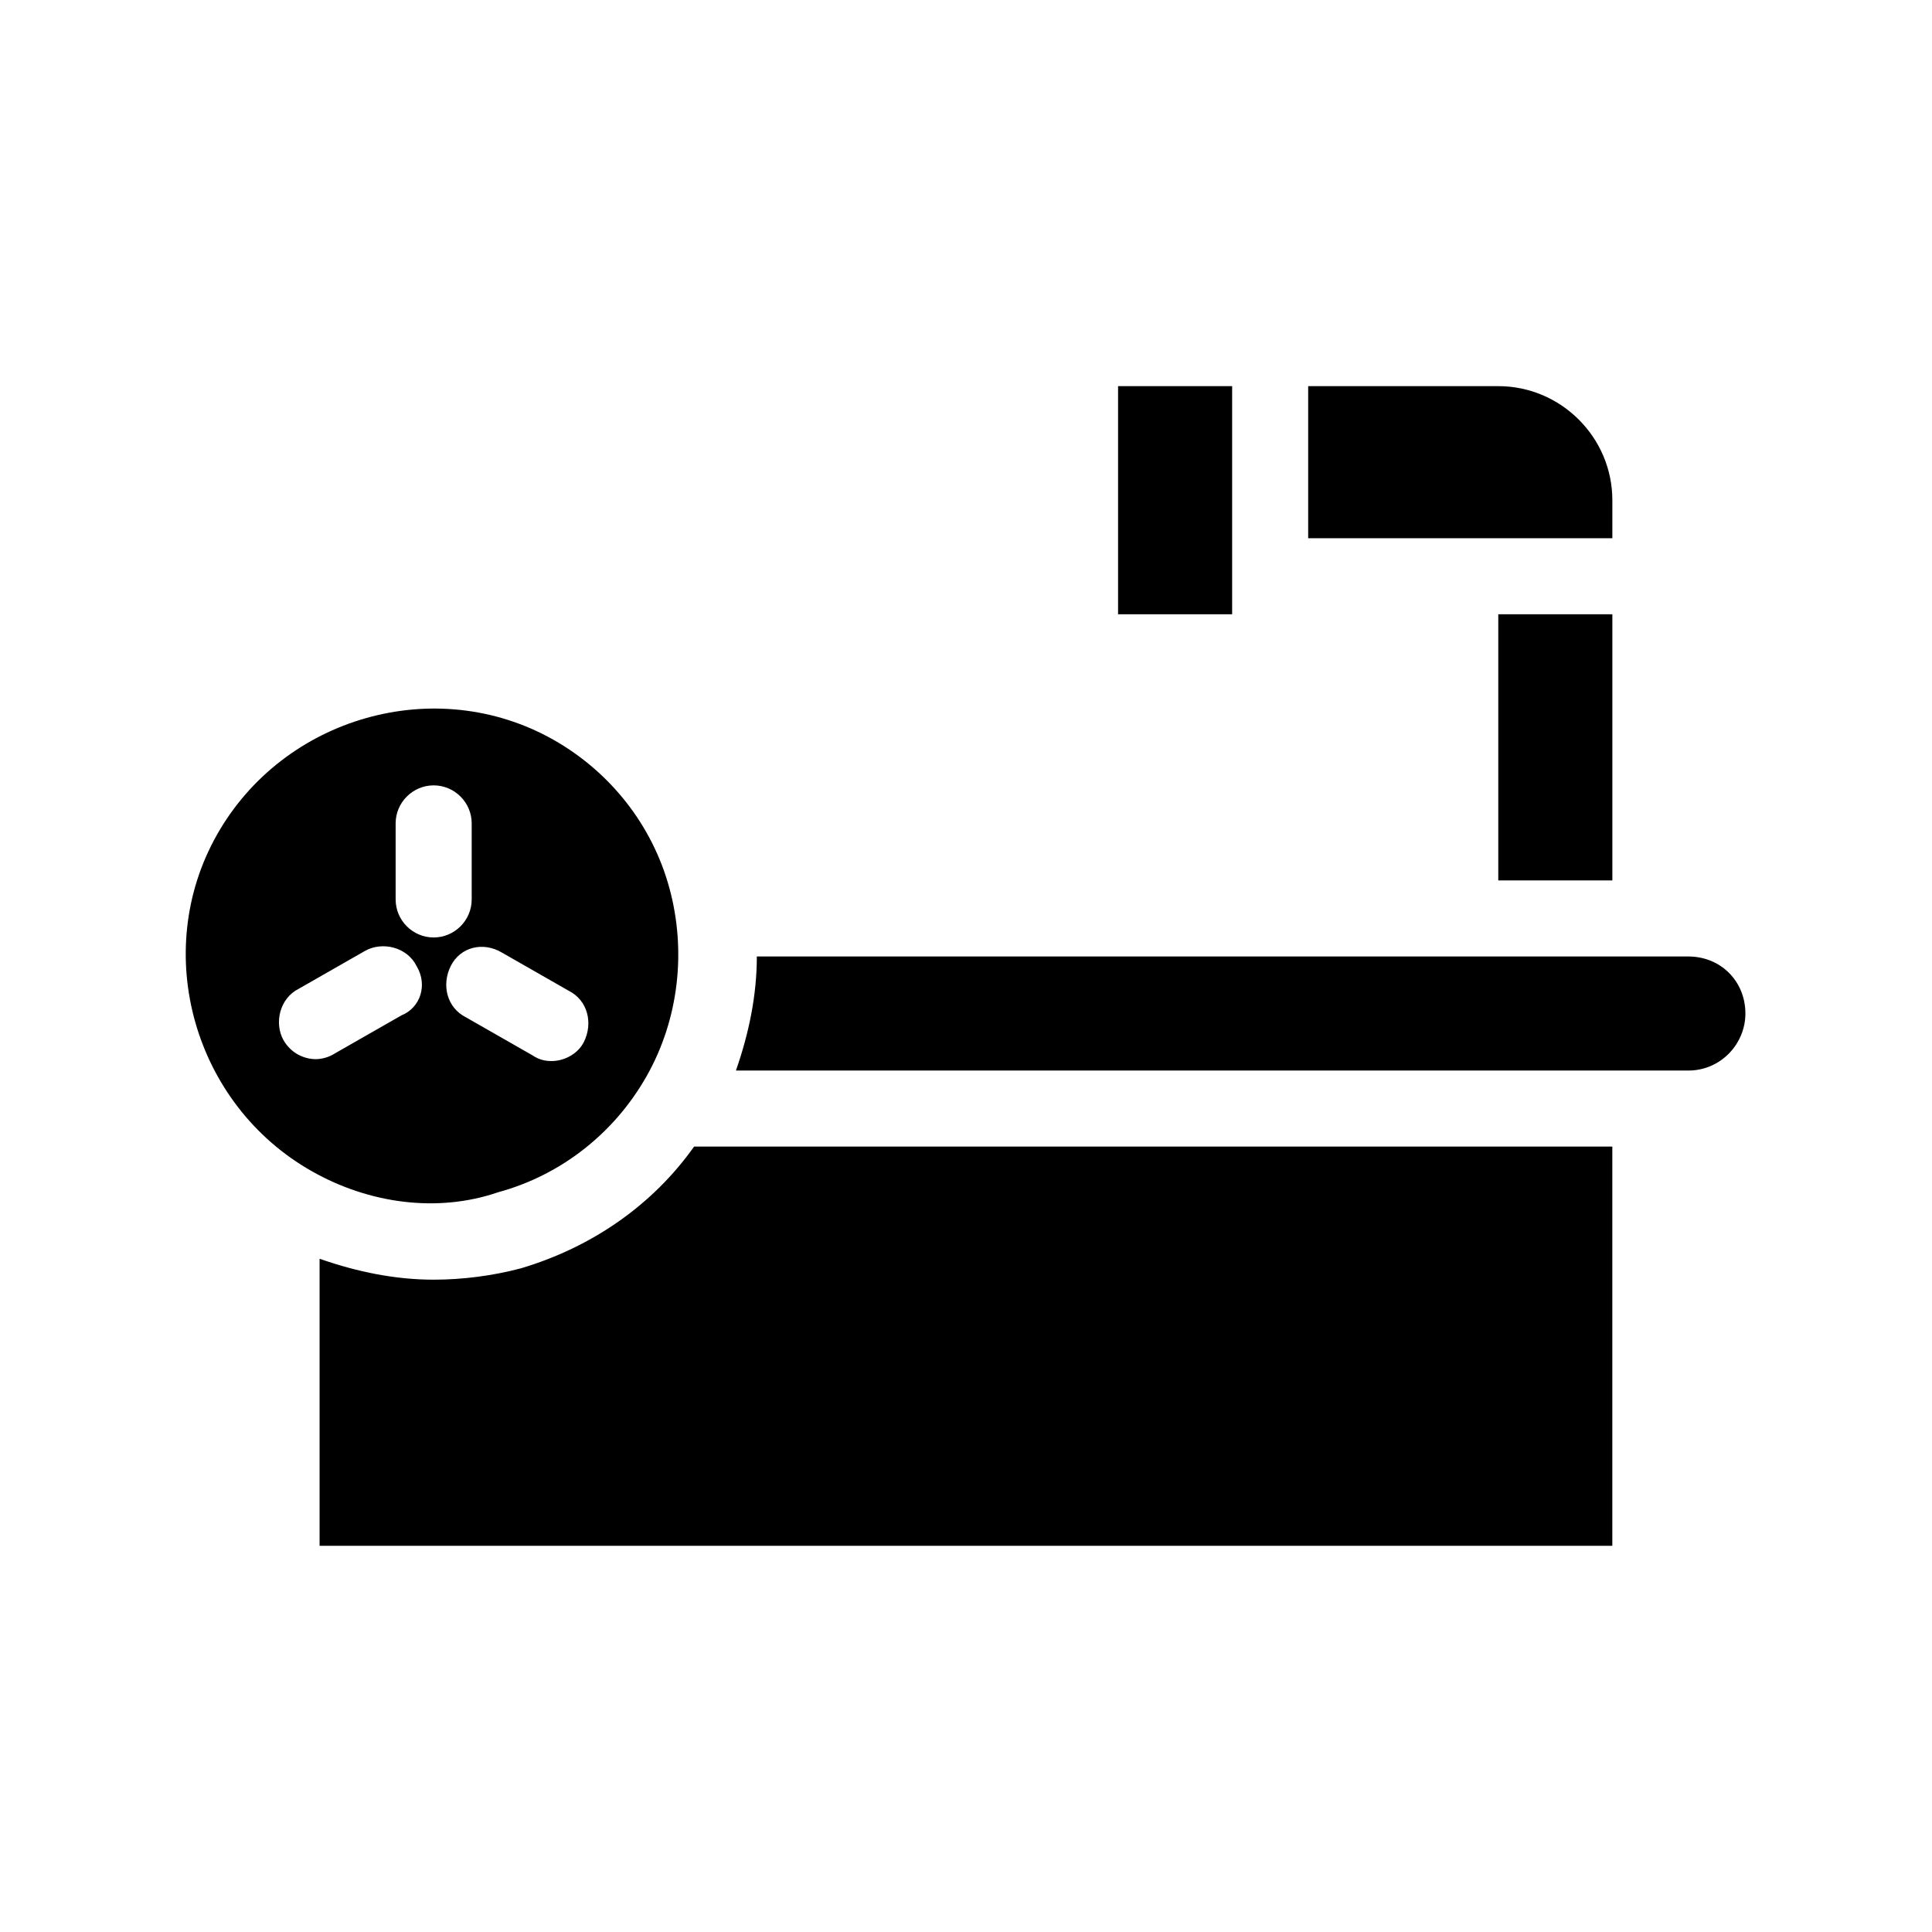
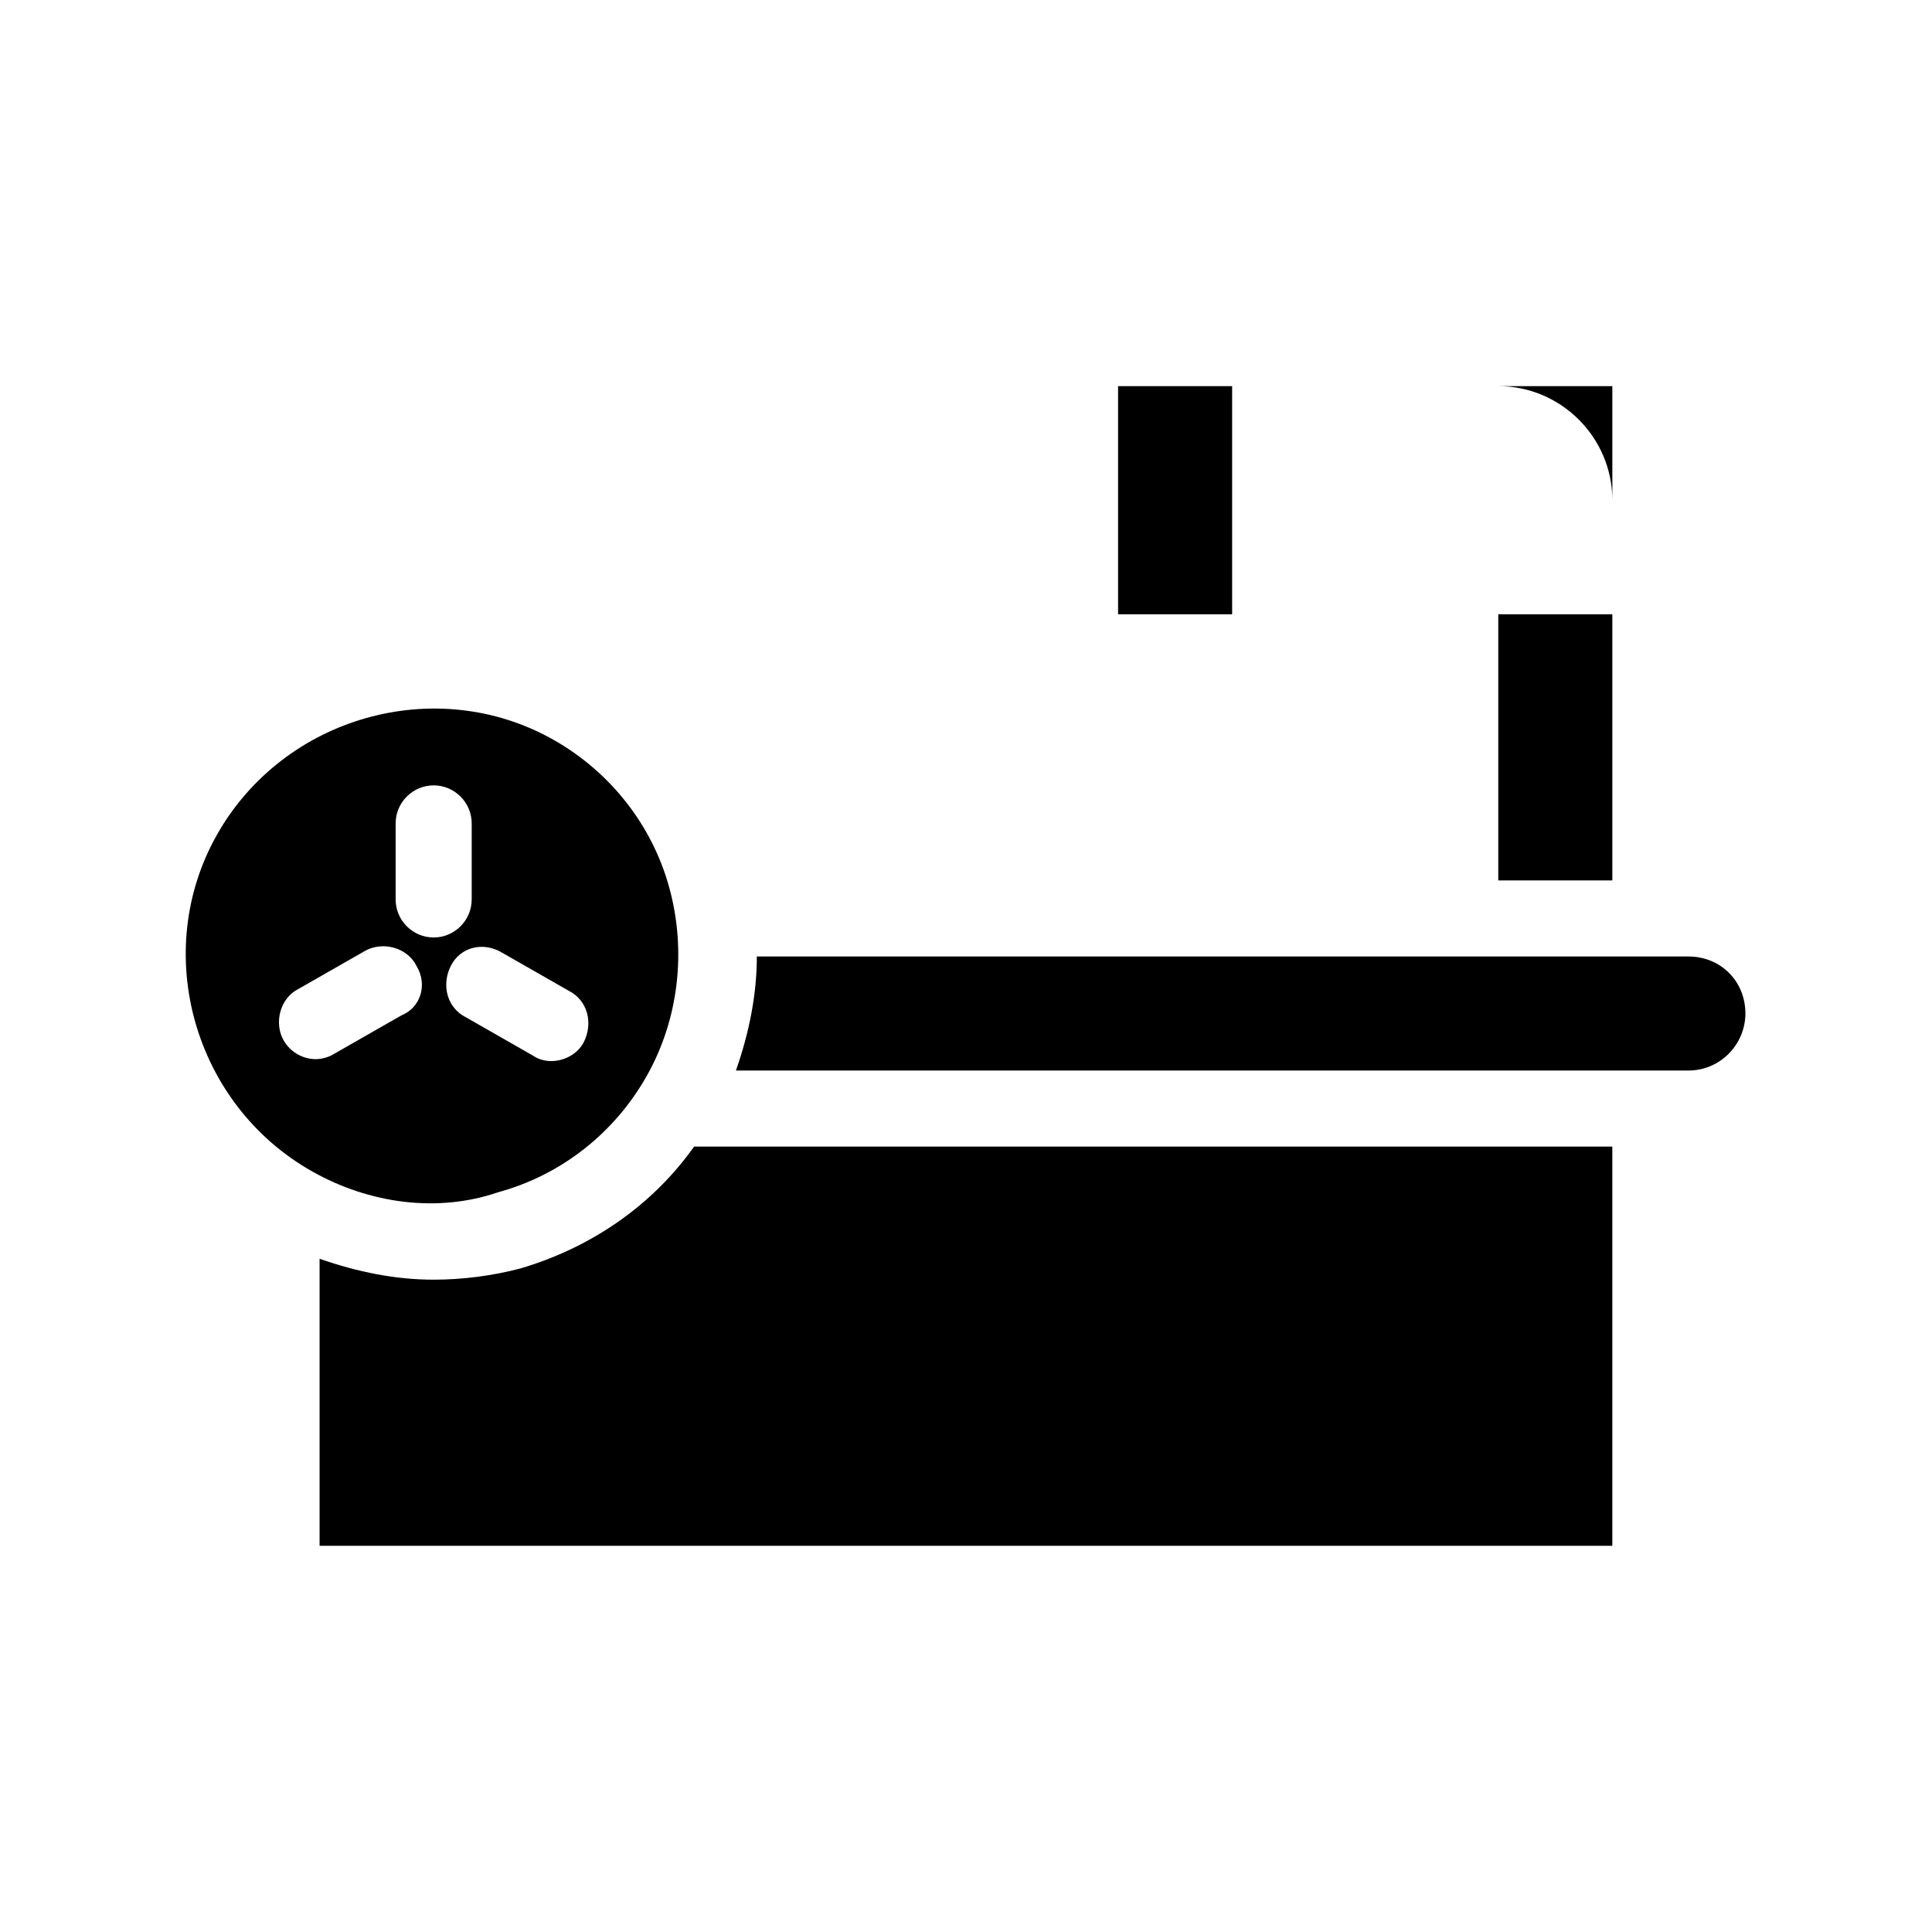
<svg xmlns="http://www.w3.org/2000/svg" fill="#000000" width="800px" height="800px" version="1.1" viewBox="144 144 512 512">
-   <path d="m470.53 306.79h-30.23v-60.457h30.23zm100.76-30.227c0-16.625-13.602-30.23-30.23-30.23h-50.379v40.305h80.609zm0 100.76v-70.535h-30.23v70.535zm-289.19 102.78c-7.559 2.016-15.617 3.023-23.176 3.023-10.078 0-20.152-2.016-30.23-5.543v76.074h342.59v-105.8h-243.34c-11.082 15.617-27.207 26.703-45.848 32.246zm309.34-82.625h-246.87c0 10.078-2.016 20.152-5.543 30.23l252.41-0.004c8.566 0 15.113-7.055 15.113-15.113 0-8.566-6.547-15.113-15.113-15.113zm-364.76 56.93c-31.234-17.633-42.824-57.938-25.191-89.176 17.633-31.234 57.938-42.824 89.176-25.191 15.113 8.566 26.199 22.672 30.73 39.297 4.535 16.625 2.519 34.762-6.047 49.879-8.566 15.113-22.672 26.199-39.297 30.73-16.117 5.543-34.258 3.027-49.371-5.539zm36.777-54.41c-2.519 5.039-1.008 11.082 4.031 13.602l17.633 10.078c1.512 1.008 3.023 1.512 5.039 1.512 3.527 0 7.055-2.016 8.566-5.039 2.519-5.039 1.008-11.082-4.031-13.602l-17.633-10.078c-5.039-3.023-11.086-1.512-13.605 3.527zm-14.609-17.637c0 5.543 4.535 10.078 10.078 10.078 5.543 0 10.078-4.535 10.078-10.078v-20.152c0-5.543-4.535-10.078-10.078-10.078-5.543 0-10.078 4.535-10.078 10.078zm5.543 17.637c-2.519-5.039-9.07-6.551-13.602-4.031l-17.633 10.078c-5.039 2.519-6.551 9.07-4.031 13.602 2.016 3.527 5.543 5.039 8.566 5.039 1.512 0 3.527-0.504 5.039-1.512l17.633-10.078c5.035-2.016 7.051-8.062 4.027-13.098z" />
+   <path d="m470.53 306.79h-30.23v-60.457h30.23zm100.76-30.227c0-16.625-13.602-30.23-30.23-30.23h-50.379h80.609zm0 100.76v-70.535h-30.23v70.535zm-289.19 102.78c-7.559 2.016-15.617 3.023-23.176 3.023-10.078 0-20.152-2.016-30.23-5.543v76.074h342.59v-105.8h-243.34c-11.082 15.617-27.207 26.703-45.848 32.246zm309.34-82.625h-246.87c0 10.078-2.016 20.152-5.543 30.23l252.41-0.004c8.566 0 15.113-7.055 15.113-15.113 0-8.566-6.547-15.113-15.113-15.113zm-364.76 56.93c-31.234-17.633-42.824-57.938-25.191-89.176 17.633-31.234 57.938-42.824 89.176-25.191 15.113 8.566 26.199 22.672 30.73 39.297 4.535 16.625 2.519 34.762-6.047 49.879-8.566 15.113-22.672 26.199-39.297 30.73-16.117 5.543-34.258 3.027-49.371-5.539zm36.777-54.41c-2.519 5.039-1.008 11.082 4.031 13.602l17.633 10.078c1.512 1.008 3.023 1.512 5.039 1.512 3.527 0 7.055-2.016 8.566-5.039 2.519-5.039 1.008-11.082-4.031-13.602l-17.633-10.078c-5.039-3.023-11.086-1.512-13.605 3.527zm-14.609-17.637c0 5.543 4.535 10.078 10.078 10.078 5.543 0 10.078-4.535 10.078-10.078v-20.152c0-5.543-4.535-10.078-10.078-10.078-5.543 0-10.078 4.535-10.078 10.078zm5.543 17.637c-2.519-5.039-9.07-6.551-13.602-4.031l-17.633 10.078c-5.039 2.519-6.551 9.07-4.031 13.602 2.016 3.527 5.543 5.039 8.566 5.039 1.512 0 3.527-0.504 5.039-1.512l17.633-10.078c5.035-2.016 7.051-8.062 4.027-13.098z" />
</svg>